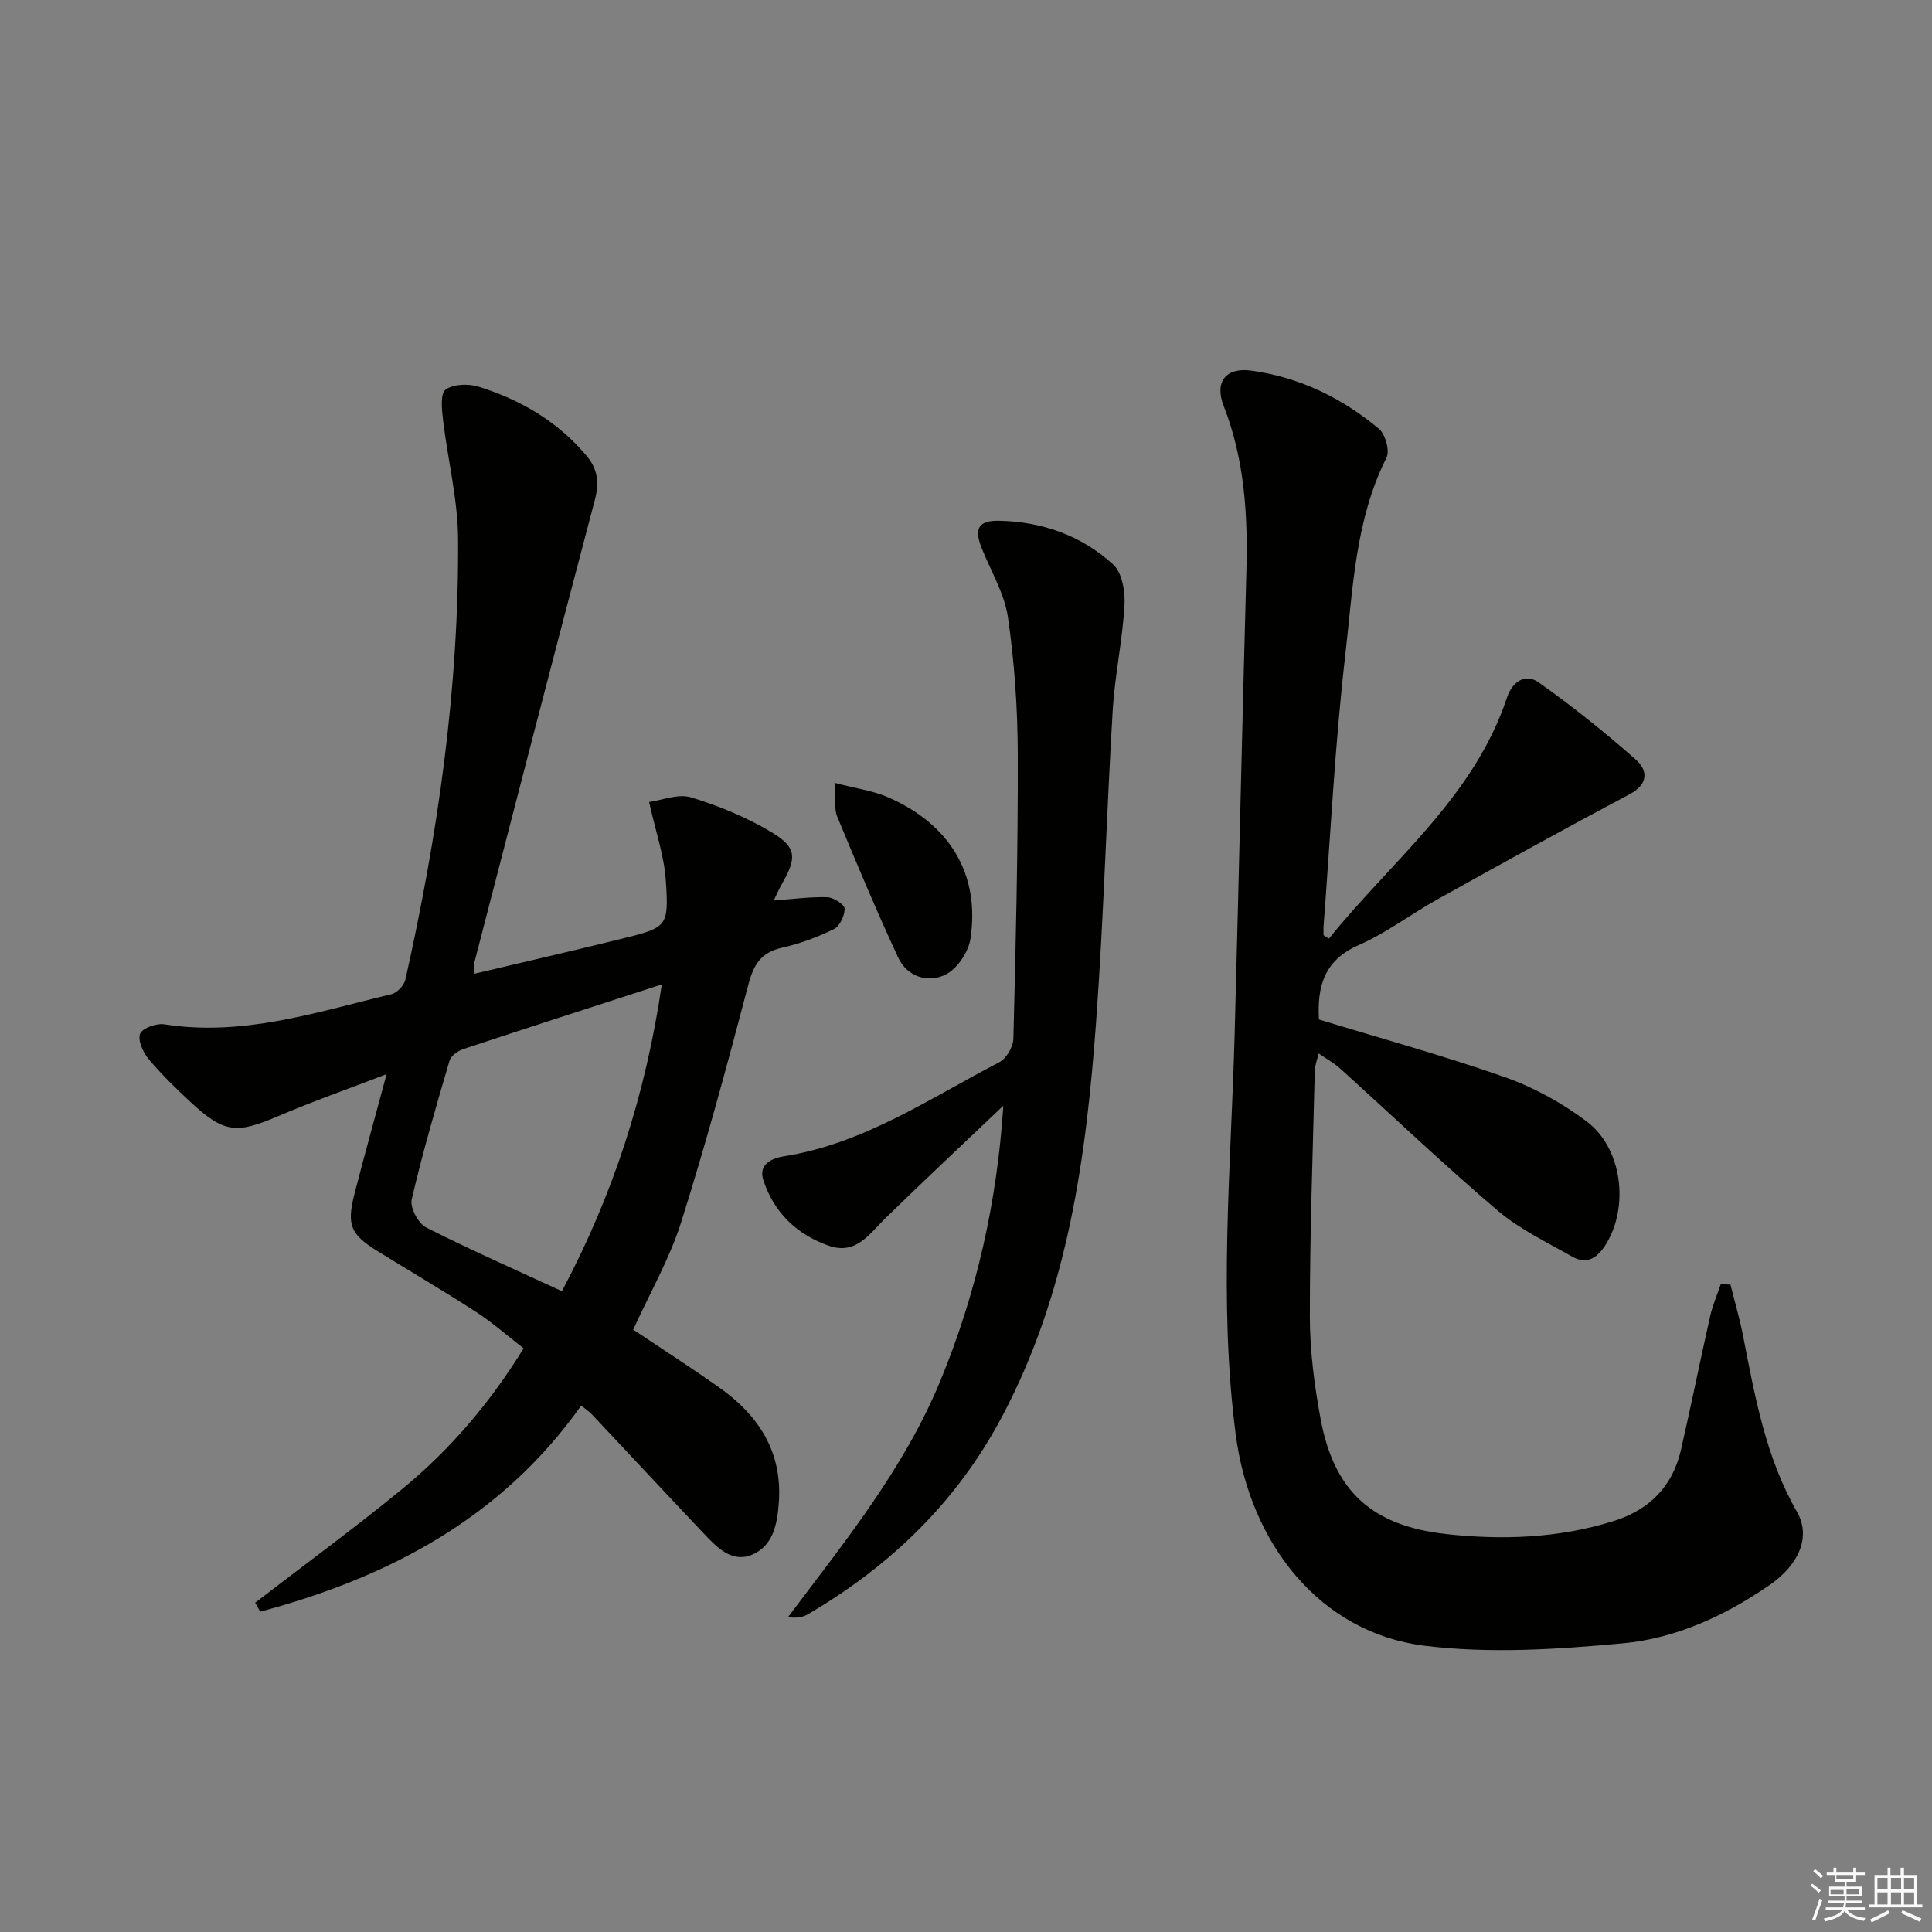
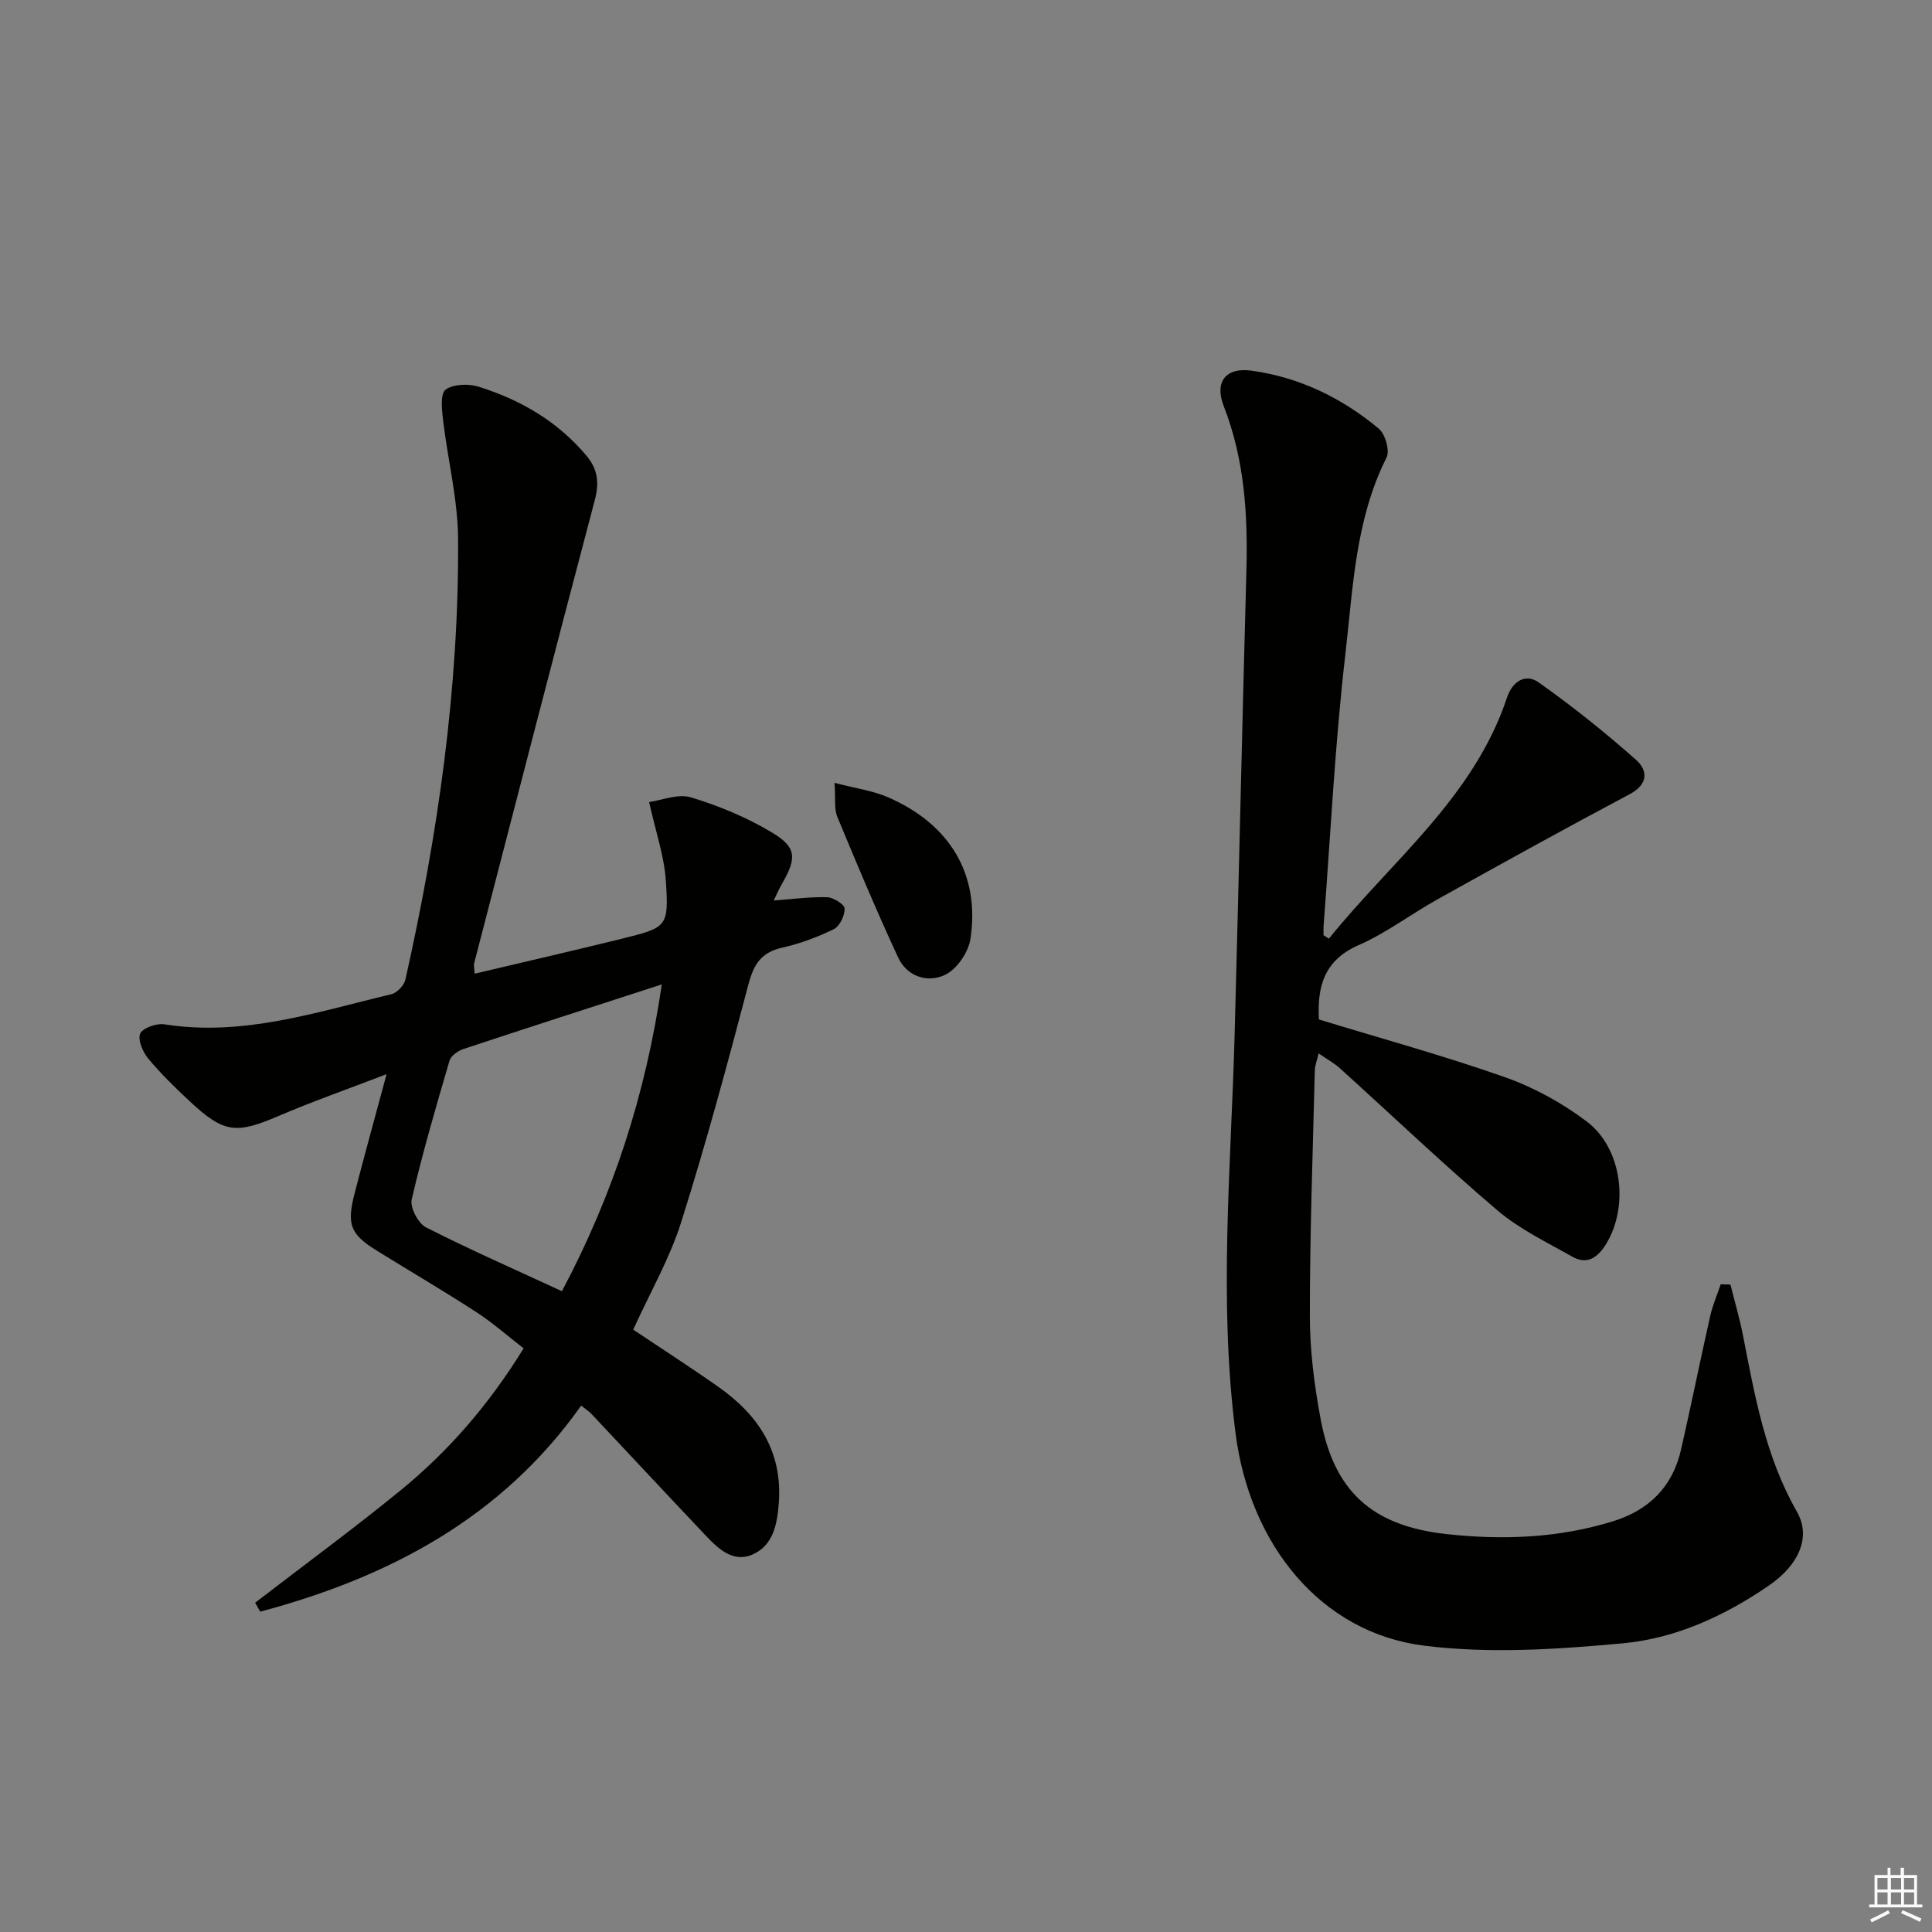
<svg xmlns="http://www.w3.org/2000/svg" enable-background="new 0 0 400 400" viewBox="0 0 400 400">
  <rect x="0" y="0" width="400" height="400" fill="#808080" stroke="none" />
  <g fill="#010100">
    <path d="m275.14 194.33c12.99-16.12 29.98-29.2 36.88-49.93 1.12-3.37 3.84-5.02 6.51-3.14 7.01 4.95 13.75 10.35 20.18 16.04 2.45 2.17 2.63 5.05-1.32 7.14-13.33 7.07-26.53 14.38-39.71 21.72-5.52 3.07-10.63 6.99-16.38 9.51-7.28 3.18-8.59 8.75-8.23 15.4 12.92 3.95 25.87 7.5 38.51 11.95 5.99 2.11 11.84 5.33 16.92 9.16 7.39 5.57 8.8 17.61 4.01 25.4-1.69 2.75-3.88 4.36-6.97 2.61-5.29-3-10.92-5.69-15.5-9.58-11.14-9.48-21.74-19.59-32.6-29.41-1.22-1.1-2.7-1.91-4.43-3.1-.32 1.4-.76 2.45-.79 3.51-.42 16.97-1.04 33.94-1.03 50.91 0 7.1.93 14.28 2.23 21.28 2.76 14.8 10.46 22.09 26 23.81 11.58 1.28 23.26.86 34.6-2.67 7.47-2.33 12.26-7.16 14.01-14.77 2.11-9.22 3.97-18.49 6.05-27.71.51-2.24 1.44-4.39 2.18-6.57.67.02 1.34.04 2.01.07.88 3.53 1.92 7.03 2.61 10.59 2.45 12.53 4.65 25.07 11.15 36.43 2.95 5.14.52 10.93-5.73 15.24-9.17 6.32-19.36 11-30.3 12.01-13.64 1.26-27.64 2.18-41.14.49-21.47-2.69-36.09-20.97-39.04-43.88-3.56-27.61-.95-55.13-.2-82.7.87-31.94 1.55-63.88 2.43-95.81.32-11.7-.36-23.15-4.69-34.25-1.96-5.03.43-8.07 5.74-7.34 9.91 1.36 18.74 5.64 26.38 12.03 1.34 1.12 2.3 4.55 1.58 5.98-6.47 12.86-6.93 26.99-8.52 40.74-2.16 18.64-3.07 37.43-4.5 56.15-.05.66-.01 1.32-.01 1.99.36.22.74.46 1.11.7z" />
    <path d="m52.83 331.82c10.04-7.73 20.27-15.23 30.08-23.24 9.98-8.14 18.35-17.82 25.5-29.42-3.35-2.59-6.44-5.33-9.87-7.55-6.69-4.34-13.58-8.38-20.36-12.57-5.62-3.47-6.45-5.41-4.77-11.94 2.02-7.84 4.19-15.64 6.63-24.71-8.14 3.13-15.4 5.68-22.46 8.7-8.66 3.71-11.2 3.52-18.17-2.96-3.04-2.83-6.05-5.75-8.7-8.94-1.13-1.36-2.24-3.89-1.69-5.18.51-1.18 3.38-2.19 4.99-1.94 16.32 2.59 31.58-2.55 47.02-6.23 1.17-.28 2.63-1.82 2.9-3.01 6.74-30.06 11.12-60.45 10.91-91.3-.06-8.21-2.15-16.41-3.12-24.63-.25-2.12-.58-5.42.54-6.23 1.61-1.17 4.73-1.26 6.83-.61 8.7 2.72 16.39 7.2 22.36 14.32 2.34 2.79 2.64 5.62 1.68 9.22-8.44 31.91-16.68 63.87-24.96 95.83-.12.45.03.97.1 2.16 10.23-2.42 20.31-4.73 30.36-7.21 9.55-2.36 9.86-2.46 9.22-12.12-.34-5.02-2.07-9.96-3.46-16.21 2.61-.35 5.98-1.78 8.68-.96 5.8 1.76 11.57 4.15 16.76 7.27 5.17 3.1 5.14 5.3 2.03 10.7-.63 1.1-1.13 2.28-1.67 3.38 3.85-.28 7.47-.78 11.07-.68 1.3.04 3.59 1.5 3.61 2.35.03 1.45-1.01 3.66-2.24 4.26-3.4 1.67-7.05 3.02-10.74 3.85-4.32.97-5.85 3.47-6.94 7.6-4.34 16.5-8.79 32.99-13.93 49.25-2.38 7.52-6.42 14.52-9.92 22.22 5.63 3.77 11.73 7.69 17.65 11.86 8.25 5.8 13.26 13.32 12.5 23.96-.33 4.57-1.22 9.03-5.66 10.82-4.1 1.65-7.18-1.58-9.84-4.39-7.77-8.21-15.47-16.49-23.22-24.72-.56-.59-1.27-1.05-2.2-1.81-16.54 23.36-39.93 35.58-66.46 42.67-.36-.63-.7-1.24-1.04-1.86zm63.51-64.49c10.57-19.93 17.31-40.57 20.68-63.52-14.4 4.67-27.78 8.97-41.13 13.4-1.11.37-2.52 1.39-2.82 2.39-2.8 9.53-5.59 19.07-7.83 28.73-.39 1.67 1.35 4.96 2.97 5.79 9.16 4.65 18.56 8.78 28.13 13.21z" />
-     <path d="m207.73 228.92c-8.16 7.77-16.39 15.47-24.46 23.34-3.32 3.24-6.04 7.62-11.68 5.65-6.66-2.33-11.38-6.9-13.56-13.62-1.07-3.3 1.9-4.52 4.32-4.9 16.55-2.62 30.13-11.98 44.53-19.46 1.47-.76 2.89-3.18 2.93-4.87.5-19.64.97-39.29.91-58.93-.03-9.44-.68-18.96-2.03-28.3-.72-4.94-3.54-9.58-5.44-14.34-1.59-3.99-.76-5.75 3.6-5.67 8.89.17 17.09 3.06 23.64 9.07 1.86 1.71 2.49 5.66 2.32 8.5-.43 7.26-2 14.46-2.44 21.72-1.28 21.41-1.86 42.87-3.42 64.26-2.06 28.26-5.84 56.12-19.42 81.8-9.45 17.86-23.2 31.05-40.35 41.1-1.04.61-2.35.75-4.05.56 11.78-15.67 24.08-30.77 31.59-49.02 7.46-18.1 11.71-36.93 13.01-56.89z" />
+     <path d="m207.73 228.92z" />
    <path d="m172.78 162.08c4.37 1.15 7.97 1.62 11.16 3.02 12.82 5.62 18.99 16.02 16.98 29.29-.42 2.75-2.78 6.24-5.21 7.42-3.6 1.75-7.9.43-9.76-3.58-4.46-9.59-8.55-19.36-12.6-29.13-.67-1.6-.33-3.59-.57-7.02z" />
  </g>
-   <path d="m374.8 390.4.4-.4c.7.5 1.3 1 1.8 1.4l-.5.5c-.5-.6-1.1-1.1-1.7-1.5zm1 7.3-.6-.3c.5-1.4 1.1-2.8 1.5-4.3.2.1.4.2.6.3-.5 1.3-1 2.8-1.5 4.3zm-.4-10.3.4-.4c.4.3 1 .8 1.7 1.4l-.5.5c-.4-.5-1-1-1.6-1.5zm2.5.3h1.7v-1h.6v1h3.5v-1h.6v1h1.8v.5h-1.8v1.4h-2v1h3.2v2h-3.2v.9h3.3v.5h-3.4c0 .3-.1.6-.1.9h4v.5h-3.7c.7.9 1.9 1.5 3.8 1.7-.1.2-.2.4-.3.6-2.1-.4-3.5-1.1-4-2.1-.4 1-1.8 1.7-4 2.2-.1-.2-.2-.4-.3-.6 2.1-.4 3.4-1 3.8-1.8h-3.4v-.5h3.6c.1-.3.1-.6.2-.9h-3.3v-.5h3.4c0-.3 0-.6 0-.9h-3.2v-2h3.3v-1h-2.1v-1.4h-1.7v-.5zm1.1 3.5v1h2.7c0-.3 0-.4 0-.4 0-.1 0-.2 0-.2 0-.1 0-.2 0-.3h-2.7zm1.2-3v.9h3.5v-.9zm4.7 3h-2.6v.6.4h2.6z" fill="#fafafb" />
  <path d="m393.6 386.7h.6v1.5h2.7v6.1h1.1v.6h-11v-.6h1.1v-6.1h2.7v-1.5h.6v1.5h2.1v-1.5zm-2.7 8.8.4.6c-1.2.6-2.5 1.3-3.8 1.9-.1-.2-.2-.4-.3-.6 1.2-.6 2.5-1.2 3.7-1.9zm-2.2-6.7v2.4h2.1v-2.4zm0 3v2.5h2.1v-2.5zm2.8-3v2.4h2.1v-2.4zm0 3v2.5h2.1v-2.5zm6 6.1c-1.4-.7-2.7-1.3-3.9-1.8l.3-.6c1.5.6 2.7 1.2 3.9 1.7zm-1.2-9.1h-2.1v2.4h2.1zm-2.1 3v2.5h2.1v-2.5z" fill="#fafafb" />
</svg>